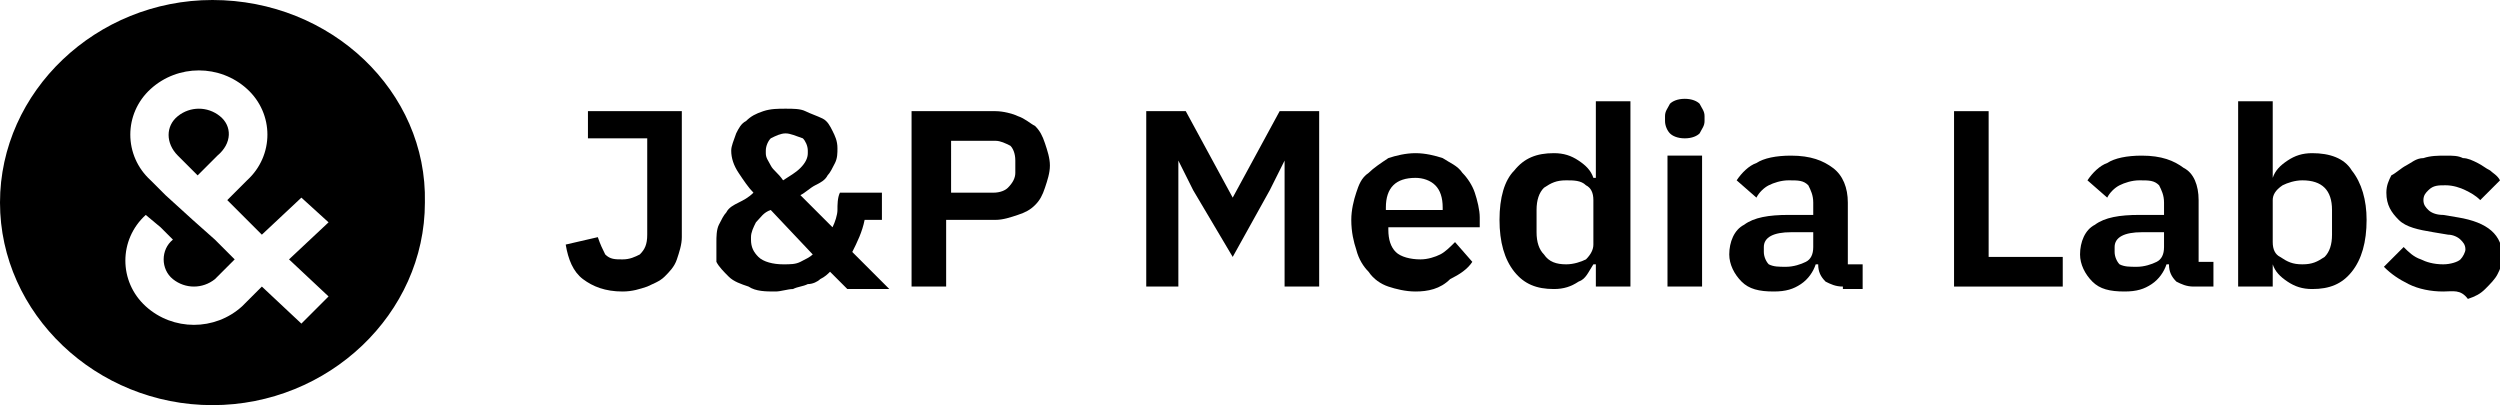
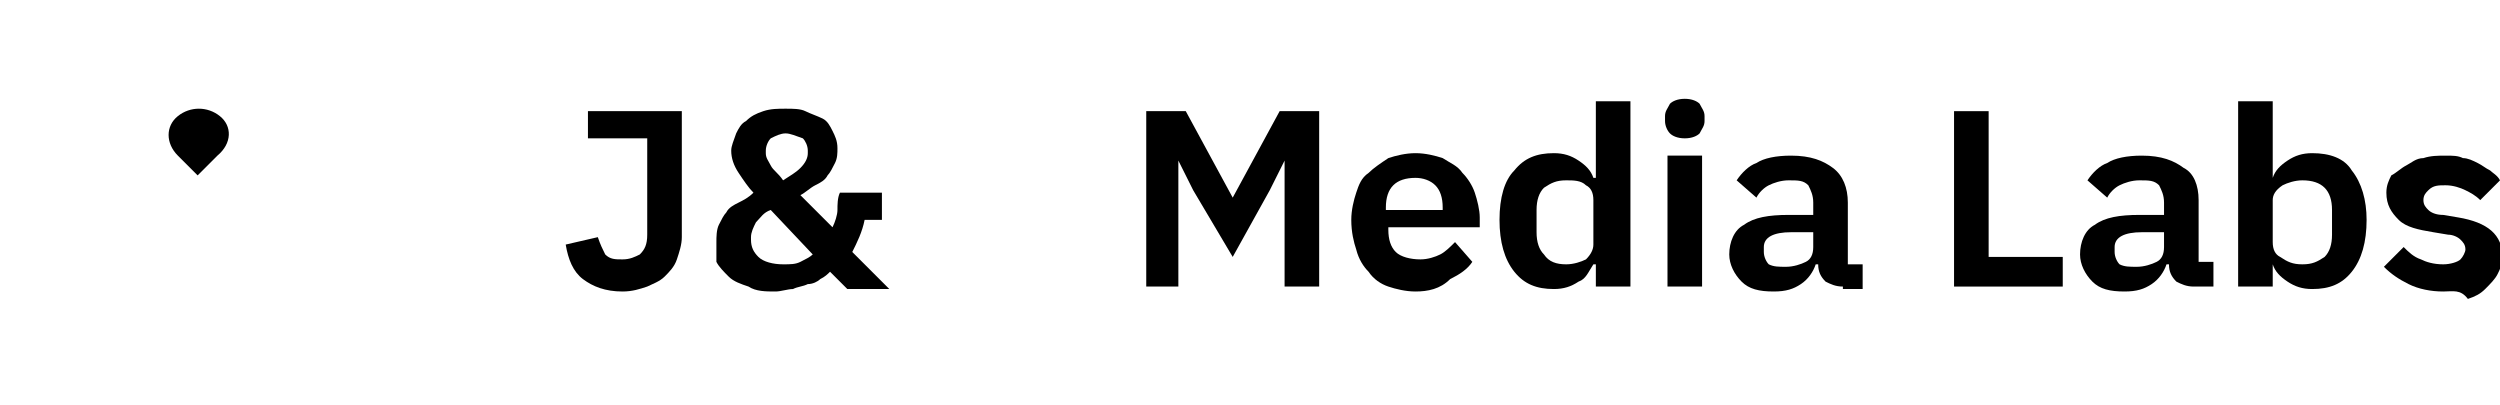
<svg xmlns="http://www.w3.org/2000/svg" version="1.1" id="Ebene_1" x="0px" y="0px" viewBox="0 0 101.2 16.4" style="enable-background:new 0 0 101.2 16.4;" xml:space="preserve">
  <g>
    <path d="M8.9,4.7c-0.5-0.4-1.2-0.4-1.7,0c-0.5,0.4-0.5,1.1,0,1.6l0.8,0.8l0.8-0.8C9.4,5.8,9.4,5.1,8.9,4.7" />
-     <path d="M12.2,13.1l-1.6-1.5l-0.8,0.8c-1.1,1-2.8,1-3.9,0c-1.1-1-1.1-2.7,0-3.7l0.6,0.5L7,9.7c-0.5,0.4-0.5,1.2,0,1.6   c0.5,0.4,1.2,0.4,1.7,0l0.8-0.8L8.7,9.7L7.8,8.9l-1.1-1l0,0L6.1,7.3c-1.1-1-1.1-2.7,0-3.7c1.1-1,2.8-1,3.9,0c1.1,1,1.1,2.7,0,3.7   l0,0L9.2,8.1l0,0l0.6,0.6l0.8,0.8L12.2,8l1.1,1l-1.6,1.5l1.6,1.5L12.2,13.1z M8.6,0C3.9,0,0,3.7,0,8.2c0,4.5,3.9,8.2,8.6,8.2   s8.6-3.7,8.6-8.2C17.3,3.7,13.4,0,8.6,0" />
    <path d="M27.6,4.5v5.1c0,0.3-0.1,0.6-0.2,0.9s-0.3,0.5-0.5,0.7c-0.2,0.2-0.5,0.3-0.7,0.4c-0.3,0.1-0.6,0.2-1,0.2   c-0.7,0-1.2-0.2-1.6-0.5c-0.4-0.3-0.6-0.8-0.7-1.4l1.3-0.3c0.1,0.3,0.2,0.5,0.3,0.7c0.2,0.2,0.4,0.2,0.7,0.2c0.3,0,0.5-0.1,0.7-0.2   c0.2-0.2,0.3-0.4,0.3-0.8V5.6h-2.4V4.5H27.6z" />
    <path d="M31.8,5.4c-0.2,0-0.4,0.1-0.6,0.2C31.1,5.7,31,5.9,31,6.1v0.1c0,0.2,0.1,0.3,0.2,0.5c0.1,0.2,0.3,0.3,0.5,0.6   c0.3-0.2,0.5-0.3,0.7-0.5c0.2-0.2,0.3-0.4,0.3-0.6V6.1c0-0.2-0.1-0.4-0.2-0.5C32.2,5.5,32,5.4,31.8,5.4 M31.7,10.7   c0.3,0,0.5,0,0.7-0.1c0.2-0.1,0.4-0.2,0.5-0.3l-1.7-1.8c-0.3,0.1-0.4,0.3-0.6,0.5c-0.1,0.2-0.2,0.4-0.2,0.6v0.1   c0,0.3,0.1,0.5,0.3,0.7C30.9,10.6,31.3,10.7,31.7,10.7 M33.6,11c-0.1,0.1-0.2,0.2-0.4,0.3c-0.1,0.1-0.3,0.2-0.5,0.2   c-0.2,0.1-0.4,0.1-0.6,0.2c-0.2,0-0.5,0.1-0.7,0.1c-0.4,0-0.8,0-1.1-0.2c-0.3-0.1-0.6-0.2-0.8-0.4c-0.2-0.2-0.4-0.4-0.5-0.6   C29,10.3,29,10.1,29,9.8c0-0.2,0-0.5,0.1-0.7c0.1-0.2,0.2-0.4,0.3-0.5c0.1-0.2,0.3-0.3,0.5-0.4c0.2-0.1,0.4-0.2,0.6-0.4   c-0.2-0.2-0.4-0.5-0.6-0.8c-0.2-0.3-0.3-0.6-0.3-0.9c0-0.2,0.1-0.4,0.2-0.7c0.1-0.2,0.2-0.4,0.4-0.5c0.2-0.2,0.4-0.3,0.7-0.4   c0.3-0.1,0.6-0.1,0.9-0.1c0.3,0,0.6,0,0.8,0.1c0.2,0.1,0.5,0.2,0.7,0.3c0.2,0.1,0.3,0.3,0.4,0.5c0.1,0.2,0.2,0.4,0.2,0.7   c0,0.2,0,0.4-0.1,0.6c-0.1,0.2-0.2,0.4-0.3,0.5c-0.1,0.2-0.3,0.3-0.5,0.4c-0.2,0.1-0.4,0.3-0.6,0.4l1.3,1.3   c0.1-0.2,0.2-0.5,0.2-0.7C33.9,8.3,33.9,8,34,7.8h1.7v1.1h-0.7c-0.1,0.5-0.3,0.9-0.5,1.3l1.5,1.5h-1.7L33.6,11z" />
-     <path d="M38.4,7.8h1.8c0.3,0,0.5-0.1,0.6-0.2C41,7.4,41.1,7.2,41.1,7V6.5c0-0.3-0.1-0.5-0.2-0.6c-0.2-0.1-0.4-0.2-0.6-0.2h-1.8V7.8   z M36.9,11.6V4.5h3.4c0.3,0,0.7,0.1,0.9,0.2c0.3,0.1,0.5,0.3,0.7,0.4c0.2,0.2,0.3,0.4,0.4,0.7c0.1,0.3,0.2,0.6,0.2,0.9   c0,0.3-0.1,0.6-0.2,0.9c-0.1,0.3-0.2,0.5-0.4,0.7c-0.2,0.2-0.4,0.3-0.7,0.4c-0.3,0.1-0.6,0.2-0.9,0.2h-2v2.7H36.9z" />
  </g>
  <polygon points="52,6.5 52,6.5 51.4,7.7 49.9,10.4 48.3,7.7 47.7,6.5 47.7,6.5 47.7,11.6 46.4,11.6 46.4,4.5 48,4.5 49.9,8 49.9,8   51.8,4.5 53.4,4.5 53.4,11.6 52,11.6 52,6.5 " />
  <g>
    <path d="M57.3,7.2c-0.4,0-0.7,0.1-0.9,0.3c-0.2,0.2-0.3,0.5-0.3,0.9v0.1h2.3V8.4c0-0.4-0.1-0.7-0.3-0.9C57.9,7.3,57.6,7.2,57.3,7.2    M57.3,11.8c-0.4,0-0.8-0.1-1.1-0.2c-0.3-0.1-0.6-0.3-0.8-0.6c-0.2-0.2-0.4-0.5-0.5-0.9c-0.1-0.3-0.2-0.7-0.2-1.2   c0-0.4,0.1-0.8,0.2-1.1C55,7.5,55.1,7.2,55.4,7c0.2-0.2,0.5-0.4,0.8-0.6c0.3-0.1,0.7-0.2,1.1-0.2c0.4,0,0.8,0.1,1.1,0.2   C58.7,6.6,59,6.7,59.2,7c0.2,0.2,0.4,0.5,0.5,0.8c0.1,0.3,0.2,0.7,0.2,1v0.4h-3.7v0.1c0,0.4,0.1,0.7,0.3,0.9c0.2,0.2,0.6,0.3,1,0.3   c0.3,0,0.6-0.1,0.8-0.2c0.2-0.1,0.4-0.3,0.6-0.5l0.7,0.8c-0.2,0.3-0.5,0.5-0.9,0.7C58.3,11.7,57.8,11.8,57.3,11.8" />
    <path d="M63.4,10.7c0.3,0,0.6-0.1,0.8-0.2c0.2-0.2,0.3-0.4,0.3-0.6V8.1c0-0.3-0.1-0.5-0.3-0.6c-0.2-0.2-0.5-0.2-0.8-0.2   c-0.4,0-0.6,0.1-0.9,0.3c-0.2,0.2-0.3,0.5-0.3,0.9v0.9c0,0.4,0.1,0.7,0.3,0.9C62.7,10.6,63,10.7,63.4,10.7 M64.5,10.7L64.5,10.7   c-0.2,0.3-0.3,0.6-0.6,0.7c-0.3,0.2-0.6,0.3-1,0.3c-0.7,0-1.2-0.2-1.6-0.7c-0.4-0.5-0.6-1.2-0.6-2.1c0-0.9,0.2-1.6,0.6-2   c0.4-0.5,0.9-0.7,1.6-0.7c0.4,0,0.7,0.1,1,0.3c0.3,0.2,0.5,0.4,0.6,0.7h0.1V4.1h1.4v7.5h-1.4V10.7z" />
    <path d="M67.5,6.3h1.4v5.3h-1.4V6.3z M68.2,5.6c-0.3,0-0.5-0.1-0.6-0.2c-0.1-0.1-0.2-0.3-0.2-0.5V4.7c0-0.2,0.1-0.3,0.2-0.5   C67.7,4.1,67.9,4,68.2,4c0.3,0,0.5,0.1,0.6,0.2C68.9,4.4,69,4.5,69,4.7v0.2c0,0.2-0.1,0.3-0.2,0.5C68.7,5.5,68.5,5.6,68.2,5.6" />
    <path d="M72.3,10.8c0.3,0,0.6-0.1,0.8-0.2c0.2-0.1,0.3-0.3,0.3-0.6V9.4h-0.9c-0.7,0-1.1,0.2-1.1,0.6v0.2c0,0.2,0.1,0.4,0.2,0.5   C71.8,10.8,72,10.8,72.3,10.8 M74.6,11.6c-0.3,0-0.5-0.1-0.7-0.2c-0.2-0.2-0.3-0.4-0.3-0.7h-0.1c-0.1,0.3-0.3,0.6-0.6,0.8   c-0.3,0.2-0.6,0.3-1.1,0.3c-0.6,0-1-0.1-1.3-0.4c-0.3-0.3-0.5-0.7-0.5-1.1c0-0.5,0.2-1,0.6-1.2c0.4-0.3,1-0.4,1.8-0.4h1V8.2   c0-0.3-0.1-0.5-0.2-0.7c-0.2-0.2-0.4-0.2-0.8-0.2c-0.3,0-0.6,0.1-0.8,0.2c-0.2,0.1-0.4,0.3-0.5,0.5l-0.8-0.7   c0.2-0.3,0.5-0.6,0.8-0.7c0.3-0.2,0.8-0.3,1.4-0.3c0.8,0,1.3,0.2,1.7,0.5c0.4,0.3,0.6,0.8,0.6,1.4v2.5h0.6v1H74.6z" />
  </g>
  <polygon points="79.1,11.6 79.1,4.5 80.5,4.5 80.5,10.4 83.5,10.4 83.5,11.6 " />
  <g>
    <path d="M86.5,10.8c0.3,0,0.6-0.1,0.8-0.2c0.2-0.1,0.3-0.3,0.3-0.6V9.4h-0.9c-0.7,0-1.1,0.2-1.1,0.6v0.2c0,0.2,0.1,0.4,0.2,0.5   C86,10.8,86.2,10.8,86.5,10.8 M88.8,11.6c-0.3,0-0.5-0.1-0.7-0.2c-0.2-0.2-0.3-0.4-0.3-0.7h-0.1c-0.1,0.3-0.3,0.6-0.6,0.8   c-0.3,0.2-0.6,0.3-1.1,0.3c-0.6,0-1-0.1-1.3-0.4c-0.3-0.3-0.5-0.7-0.5-1.1c0-0.5,0.2-1,0.6-1.2c0.4-0.3,1-0.4,1.8-0.4h1V8.2   c0-0.3-0.1-0.5-0.2-0.7c-0.2-0.2-0.4-0.2-0.8-0.2c-0.3,0-0.6,0.1-0.8,0.2c-0.2,0.1-0.4,0.3-0.5,0.5l-0.8-0.7   c0.2-0.3,0.5-0.6,0.8-0.7c0.3-0.2,0.8-0.3,1.4-0.3c0.8,0,1.3,0.2,1.7,0.5C88.8,7,89,7.5,89,8.1v2.5h0.6v1H88.8z" />
    <path d="M93.2,10.7c0.4,0,0.6-0.1,0.9-0.3c0.2-0.2,0.3-0.5,0.3-0.9V8.5c0-0.4-0.1-0.7-0.3-0.9c-0.2-0.2-0.5-0.3-0.9-0.3   c-0.3,0-0.6,0.1-0.8,0.2C92.1,7.7,92,7.9,92,8.1v1.7c0,0.3,0.1,0.5,0.3,0.6C92.6,10.6,92.8,10.7,93.2,10.7 M90.6,4.1H92v3.1h0   c0.1-0.3,0.3-0.5,0.6-0.7c0.3-0.2,0.6-0.3,1-0.3c0.7,0,1.3,0.2,1.6,0.7c0.4,0.5,0.6,1.2,0.6,2c0,0.9-0.2,1.6-0.6,2.1   c-0.4,0.5-0.9,0.7-1.6,0.7c-0.4,0-0.7-0.1-1-0.3c-0.3-0.2-0.5-0.4-0.6-0.7h0v0.9h-1.4V4.1z" />
    <path d="M98.9,11.8c-0.5,0-1-0.1-1.4-0.3c-0.4-0.2-0.7-0.4-1-0.7l0.8-0.8c0.2,0.2,0.4,0.4,0.7,0.5c0.2,0.1,0.5,0.2,0.9,0.2   c0.3,0,0.6-0.1,0.7-0.2c0.1-0.1,0.2-0.3,0.2-0.4c0-0.2-0.1-0.3-0.2-0.4c-0.1-0.1-0.3-0.2-0.5-0.2l-0.6-0.1   c-0.6-0.1-1.1-0.2-1.4-0.5c-0.3-0.3-0.5-0.6-0.5-1.1c0-0.3,0.1-0.5,0.2-0.7C97,7,97.2,6.8,97.4,6.7c0.2-0.1,0.4-0.3,0.7-0.3   c0.3-0.1,0.6-0.1,0.9-0.1c0.3,0,0.5,0,0.7,0.1c0.2,0,0.4,0.1,0.6,0.2c0.2,0.1,0.3,0.2,0.5,0.3c0.1,0.1,0.3,0.2,0.4,0.4l-0.8,0.8   c-0.2-0.2-0.4-0.3-0.6-0.4c-0.2-0.1-0.5-0.2-0.8-0.2c-0.3,0-0.5,0-0.7,0.2c-0.1,0.1-0.2,0.2-0.2,0.4c0,0.2,0.1,0.3,0.2,0.4   s0.3,0.2,0.6,0.2l0.6,0.1c1.2,0.2,1.8,0.7,1.8,1.6c0,0.3-0.1,0.5-0.2,0.7c-0.1,0.2-0.3,0.4-0.5,0.6c-0.2,0.2-0.4,0.3-0.7,0.4   C99.6,11.7,99.3,11.8,98.9,11.8" />
  </g>
</svg>